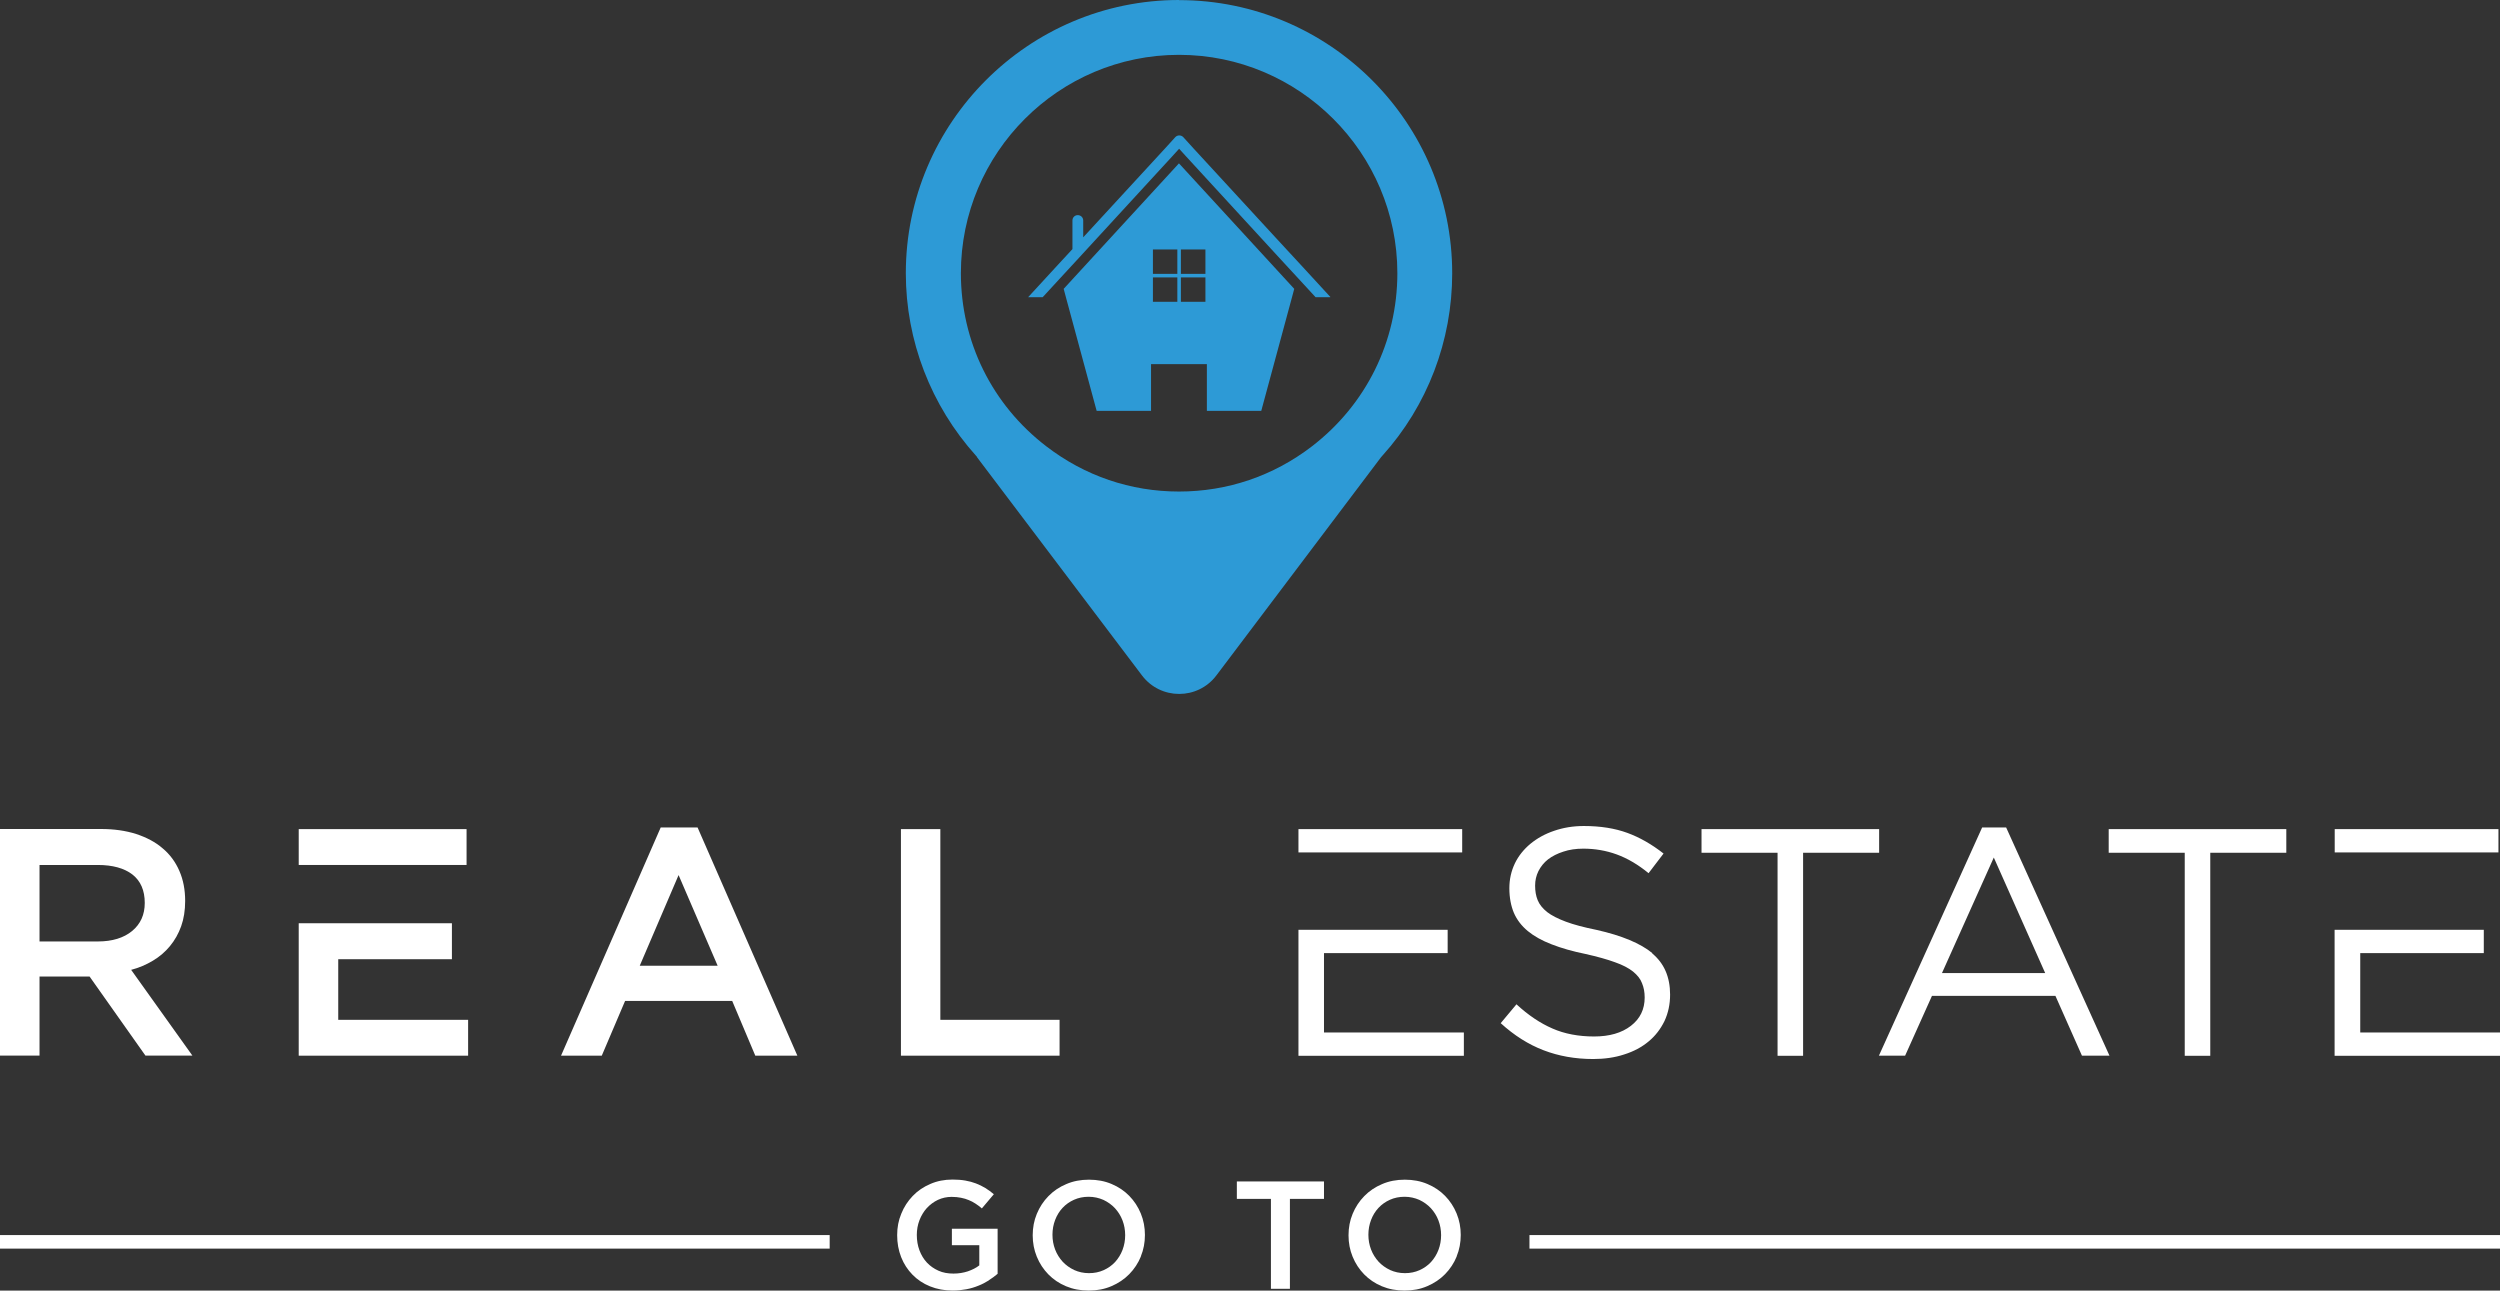
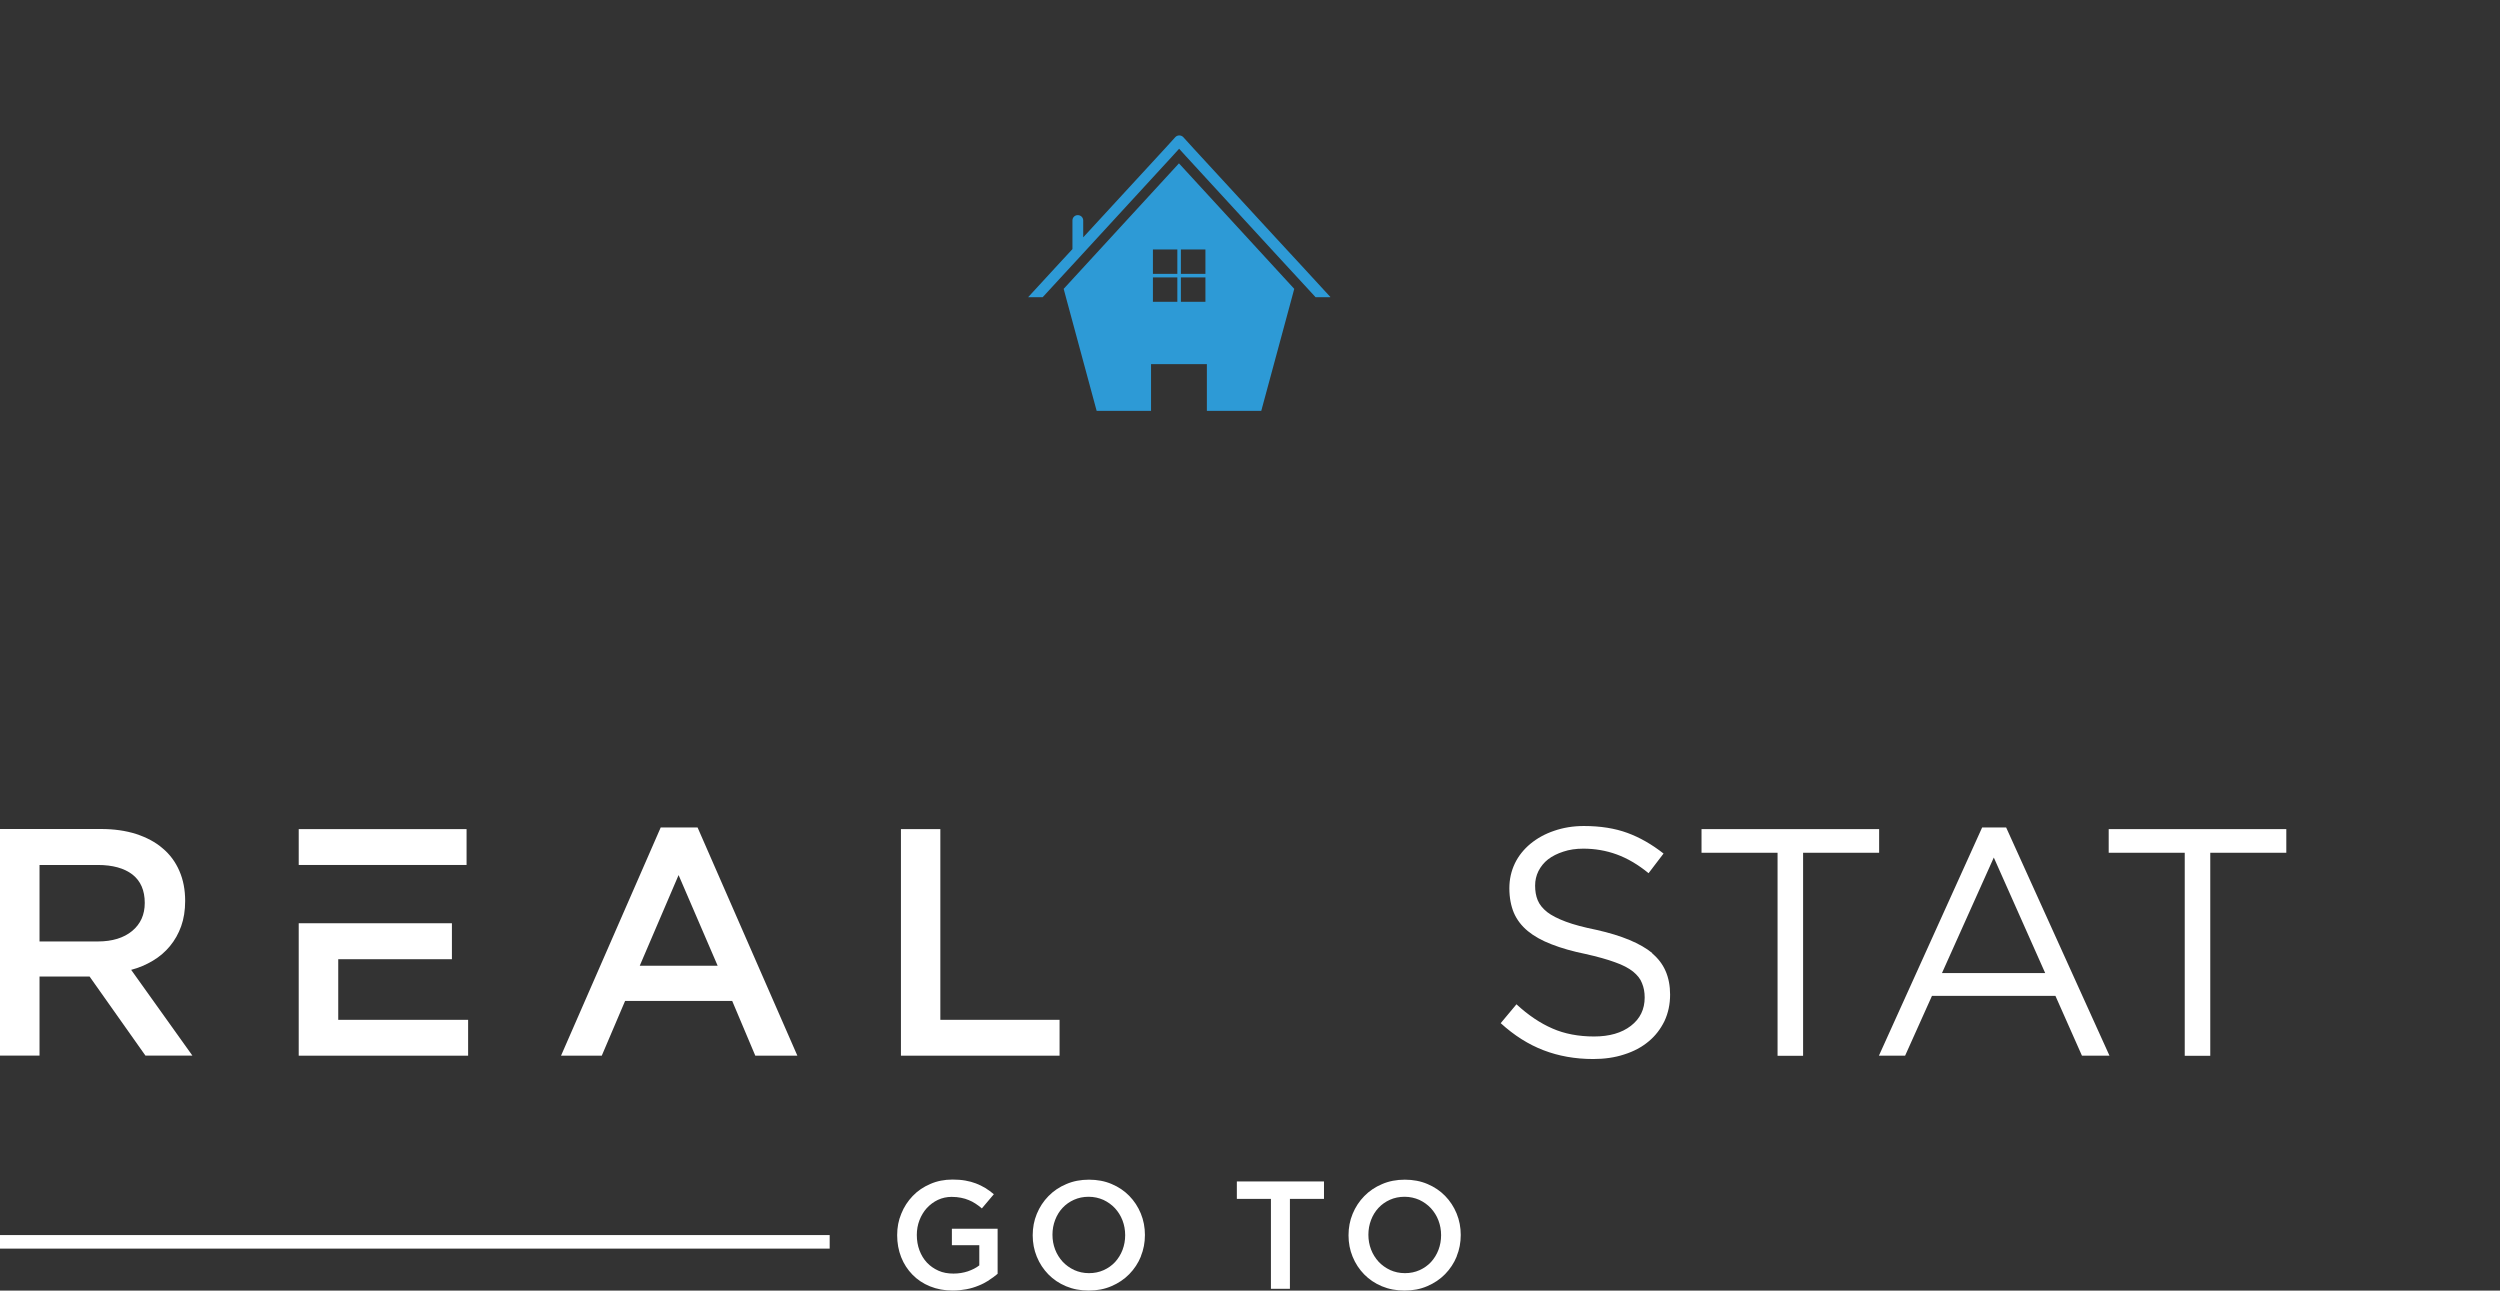
<svg xmlns="http://www.w3.org/2000/svg" id="Layer_2" data-name="Layer 2" viewBox="0 0 225.21 116.26">
  <rect x="0" y="0" width="225.21" height="116.26" fill="#333333" stroke="none" />
  <defs>
    <style>
      .cls-1 {
        fill: #2d9ad6;
      }

      .cls-2 {
        fill: #fff;
      }
    </style>
  </defs>
  <g id="Layer_1-2" data-name="Layer 1">
    <g>
      <g>
-         <path class="cls-1" d="M106.21,0c-13.56,0-24.61,11.05-24.61,24.61,0,6.08,2.26,11.92,6.31,16.43l.09.1v.03s14.87,19.67,14.87,19.67c1.68,2.23,5.03,2.23,6.71,0l14.85-19.68.04-.04.06-.07c4.07-4.51,6.29-10.36,6.29-16.43,0-13.56-11.03-24.61-24.61-24.61ZM118.18,40.21c-3.46,2.66-7.6,4.07-11.97,4.07s-8.49-1.41-11.95-4.07c-4.9-3.75-7.7-9.44-7.7-15.6,0-10.85,8.82-19.67,19.65-19.67s19.67,8.82,19.67,19.67c0,6.16-2.82,11.85-7.7,15.6Z" />
        <g>
          <path class="cls-1" d="M106.21,14.71l-10.39,11.31.2.75,2.77,10.24h4.9v-4.21h5.03v4.21h4.9l2.77-10.24.2-.75-10.39-11.31ZM106.06,27.19h-2.2v-2.2h2.2v2.2ZM106.06,24.67h-2.2v-2.2h2.2v2.2ZM108.59,27.19h-2.21v-2.2h2.21v2.2ZM108.59,24.67h-2.21v-2.2h2.21v2.2Z" />
          <path class="cls-1" d="M119.82,26.77h-1.31l-1.63-1.77-1.79-1.94-.22-.24-8.05-8.76-.6-.66-.6.66-8.05,8.76-.22.24-1.79,1.94-1.63,1.77h-1.31l2.64-2.87,1.35-1.46v-2.58c0-.27.21-.48.48-.48s.49.21.49.48v1.52l7.4-8.04.6-.66.3-.33c.19-.2.52-.2.71,0l.3.33.6.66,7.4,8.04.97,1.05,1.35,1.46,2.64,2.87Z" />
        </g>
      </g>
      <g>
        <g>
          <path class="cls-2" d="M89.08,115.34c-.29.18-.6.35-.94.48-.34.14-.7.25-1.08.32s-.79.12-1.22.12c-.76,0-1.44-.13-2.06-.38-.62-.25-1.14-.6-1.58-1.05-.44-.45-.78-.97-1.02-1.58-.24-.61-.36-1.27-.36-1.98s.12-1.33.37-1.93c.24-.61.59-1.14,1.03-1.6.44-.46.97-.82,1.58-1.08.61-.27,1.28-.4,2.01-.4.42,0,.81.03,1.15.09.35.06.67.15.96.26.29.11.57.25.84.41.26.16.52.35.77.56l-1.08,1.28c-.18-.16-.37-.3-.57-.43s-.4-.24-.61-.32c-.21-.09-.44-.16-.7-.21-.25-.05-.53-.08-.84-.08-.44,0-.85.09-1.24.27-.38.18-.71.43-1,.74-.28.31-.5.68-.66,1.09-.16.42-.24.86-.24,1.33,0,.5.08.96.24,1.39.16.42.38.79.67,1.1.29.31.64.55,1.04.73.4.18.85.26,1.35.26.46,0,.89-.07,1.29-.2.4-.14.75-.31,1.04-.54v-1.82h-2.47v-1.48h4.12v4.06c-.24.2-.5.4-.79.58Z" />
          <path class="cls-2" d="M102.78,113.18c-.25.61-.6,1.14-1.05,1.6-.45.46-.99.82-1.6,1.08-.62.27-1.3.4-2.05.4s-1.43-.13-2.05-.39c-.62-.26-1.15-.62-1.59-1.07-.44-.45-.79-.98-1.04-1.59-.25-.61-.37-1.25-.37-1.93s.12-1.33.37-1.93c.25-.61.6-1.14,1.05-1.6.45-.46.98-.82,1.6-1.08.62-.27,1.3-.4,2.05-.4s1.43.13,2.04.39c.62.26,1.15.62,1.59,1.07.44.45.79.98,1.04,1.59.25.61.37,1.25.37,1.93s-.12,1.33-.37,1.93ZM101.12,109.94c-.16-.42-.39-.78-.68-1.1-.29-.31-.64-.56-1.04-.75-.41-.18-.85-.28-1.33-.28s-.92.09-1.32.27c-.4.18-.74.42-1.03.73-.29.31-.51.67-.67,1.09-.16.42-.24.86-.24,1.33s.08.91.24,1.33c.16.42.39.78.68,1.1.29.31.64.56,1.04.75.4.18.85.28,1.33.28s.92-.09,1.32-.27c.4-.18.74-.42,1.03-.73.28-.31.51-.67.67-1.09.16-.42.24-.86.24-1.33s-.08-.91-.24-1.33Z" />
          <path class="cls-2" d="M116.2,116.1h-1.71v-8.1h-3.07v-1.57h7.85v1.57h-3.07v8.1Z" />
          <path class="cls-2" d="M131.23,113.18c-.25.61-.6,1.14-1.05,1.6-.45.46-.99.82-1.6,1.08-.62.27-1.3.4-2.05.4s-1.43-.13-2.05-.39c-.62-.26-1.15-.62-1.59-1.07-.44-.45-.79-.98-1.04-1.59-.25-.61-.37-1.25-.37-1.93s.12-1.33.37-1.93c.25-.61.6-1.14,1.05-1.6.45-.46.98-.82,1.6-1.08.62-.27,1.3-.4,2.05-.4s1.43.13,2.04.39c.62.26,1.15.62,1.59,1.07.44.45.79.98,1.04,1.59.25.61.37,1.25.37,1.93s-.12,1.33-.37,1.93ZM129.58,109.94c-.16-.42-.39-.78-.68-1.1-.29-.31-.64-.56-1.04-.75-.41-.18-.85-.28-1.33-.28s-.92.09-1.32.27c-.4.18-.74.42-1.03.73-.29.31-.51.67-.67,1.09-.16.42-.24.86-.24,1.33s.08.91.24,1.33c.16.42.39.78.68,1.1.29.31.64.56,1.04.75.4.18.85.28,1.33.28s.92-.09,1.32-.27c.4-.18.74-.42,1.03-.73.28-.31.51-.67.67-1.09.16-.42.24-.86.24-1.33s-.08-.91-.24-1.33Z" />
        </g>
        <g>
          <path class="cls-2" d="M11.81,87.37c.72-.19,1.37-.47,1.97-.83.6-.36,1.11-.8,1.53-1.31.43-.52.77-1.12,1.01-1.79.24-.67.36-1.43.36-2.28,0-1-.17-1.9-.52-2.7-.35-.81-.85-1.49-1.51-2.04-.64-.56-1.45-.98-2.38-1.29-.95-.3-2-.45-3.17-.45H0v20.41h3.56v-7.12h4.51l5.03,7.12h4.23l-5.52-7.73ZM3.56,84.81v-6.89h5.24c1.35,0,2.39.29,3.13.86.74.58,1.11,1.43,1.11,2.56,0,1.06-.38,1.9-1.14,2.53-.75.62-1.79.94-3.07.94H3.56Z" />
          <path class="cls-2" d="M30.47,91.87v-5.46h10.24v-3.24h-13.8v11.93h15.26v-3.23h-11.7ZM26.91,74.69v3.23h15.12v-3.23h-15.12Z" />
          <path class="cls-2" d="M62.84,74.54h-3.32l-8.98,20.56h3.67l2.1-4.93h9.65l2.08,4.93h3.79l-8.99-20.56ZM57.63,87l3.5-8.17,3.52,8.17h-7.02Z" />
          <path class="cls-2" d="M84.71,91.87v-17.18h-3.55v20.41h14.29v-3.23h-10.74Z" />
-           <path class="cls-2" d="M119.27,93v-7.14h11.14v-2.1h-13.44v11.35h14.9v-2.1h-12.6ZM131.72,76.79v-2.1h-14.75v2.1h14.75Z" />
          <path class="cls-2" d="M148.86,85.87c-1.08-.89-2.76-1.59-5.03-2.1-1.13-.23-2.05-.47-2.77-.74-.72-.27-1.29-.56-1.69-.87-.41-.33-.69-.68-.85-1.07-.16-.39-.23-.83-.23-1.31s.1-.9.3-1.31c.21-.41.5-.77.87-1.06.38-.29.84-.52,1.37-.69.53-.18,1.13-.27,1.8-.27,1.04,0,2.05.17,3.01.52.96.35,1.92.91,2.87,1.69l1.35-1.77c-1.06-.83-2.14-1.45-3.26-1.86s-2.42-.62-3.92-.62c-.97,0-1.86.15-2.67.43-.83.28-1.53.67-2.14,1.17-.6.5-1.07,1.08-1.4,1.76-.33.69-.5,1.43-.5,2.25,0,.86.15,1.6.41,2.22.27.62.69,1.17,1.26,1.64.56.46,1.28.86,2.14,1.19.87.34,1.88.63,3.06.87,1.07.24,1.96.49,2.64.74.69.24,1.24.53,1.63.84.39.32.67.66.81,1.05.16.38.24.8.24,1.29,0,1.06-.41,1.91-1.24,2.55-.83.64-1.93.96-3.32.96s-2.67-.24-3.75-.72c-1.09-.47-2.18-1.2-3.24-2.18l-1.42,1.7c1.22,1.11,2.5,1.92,3.86,2.44,1.35.52,2.84.79,4.47.79,1.01,0,1.94-.13,2.79-.41.86-.27,1.59-.66,2.2-1.17.61-.5,1.08-1.12,1.43-1.83.34-.73.51-1.52.51-2.39,0-1.58-.53-2.82-1.62-3.72Z" />
          <path class="cls-2" d="M153.28,74.69v2.13h6.85v18.29h2.3v-18.29h6.85v-2.13h-16Z" />
          <path class="cls-2" d="M180.72,74.54h-2.16l-9.3,20.56h2.36l2.42-5.39h11.12l2.39,5.39h2.48l-9.31-20.56ZM174.94,87.66l4.67-10.41,4.63,10.41h-9.3Z" />
          <path class="cls-2" d="M189.96,74.69v2.13h6.85v18.29h2.3v-18.29h6.85v-2.13h-16Z" />
-           <path class="cls-2" d="M210.32,74.69v2.1h14.75v-2.1h-14.75ZM212.62,93v-7.14h11.13v-2.1h-13.44v11.35h14.9v-2.1h-12.59Z" />
        </g>
-         <rect class="cls-2" x="137.78" y="111.26" width="87.44" height="1.22" />
        <rect class="cls-2" y="111.26" width="74.74" height="1.22" />
      </g>
    </g>
  </g>
</svg>